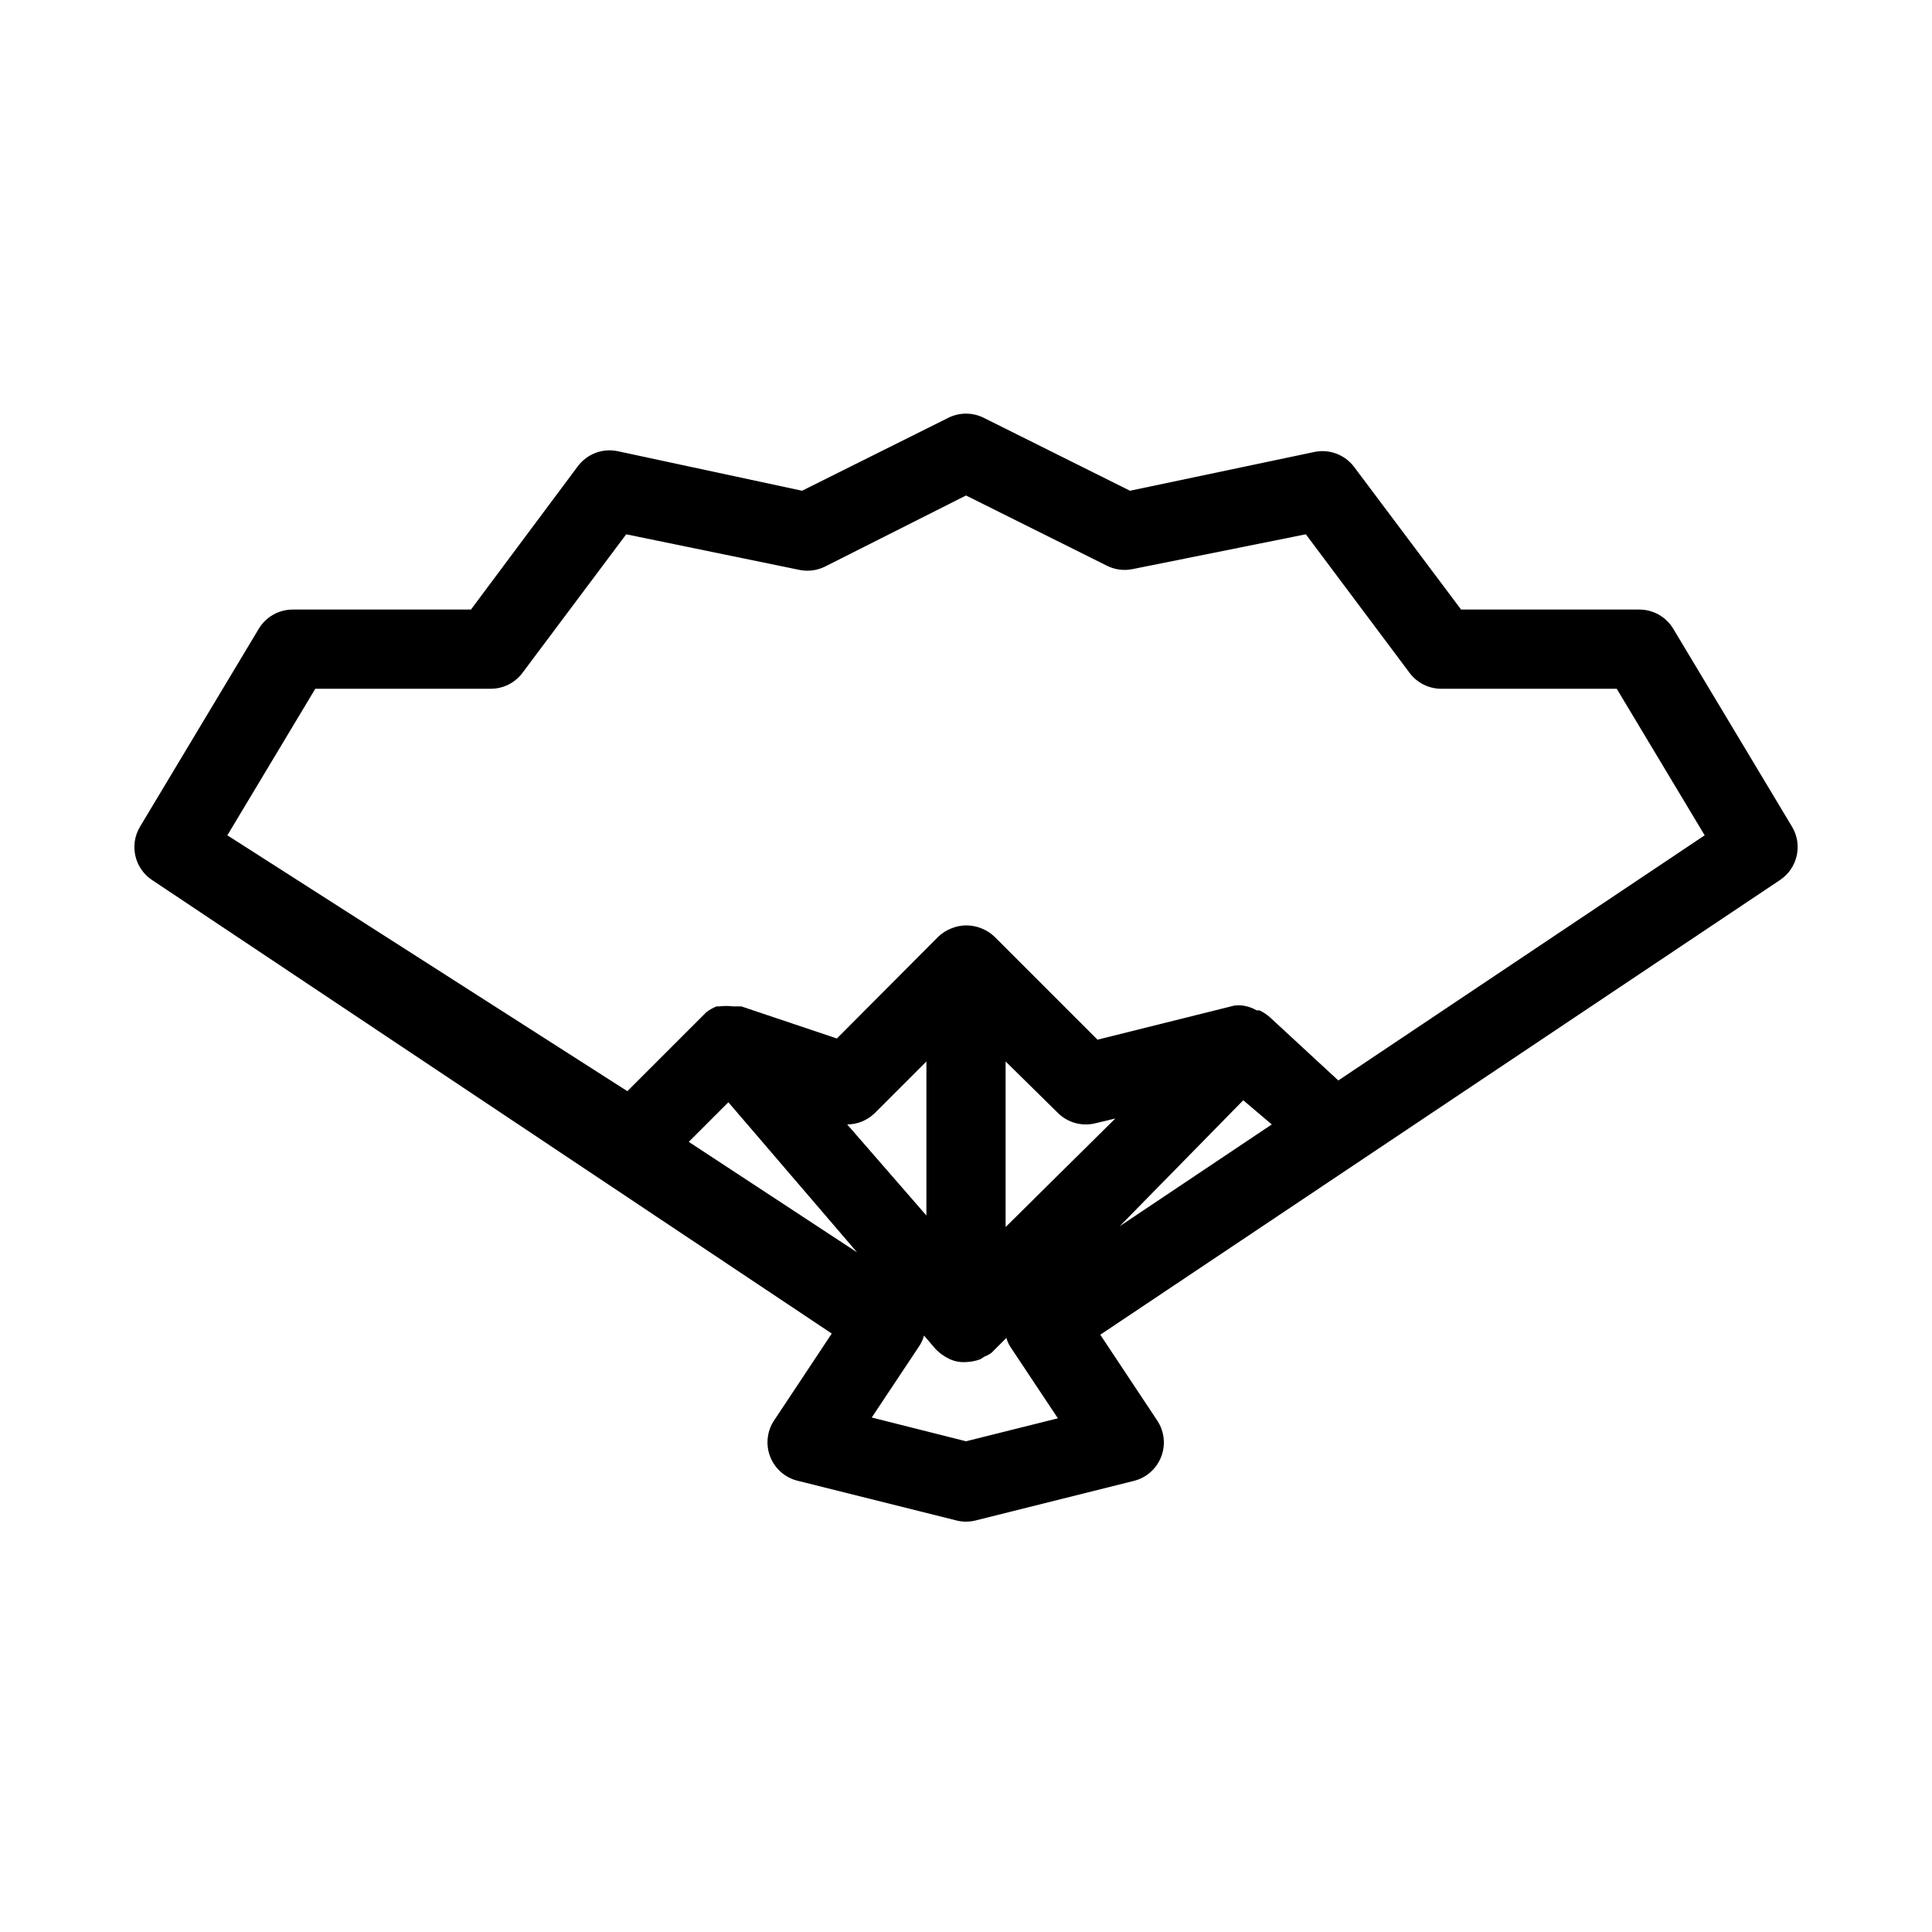
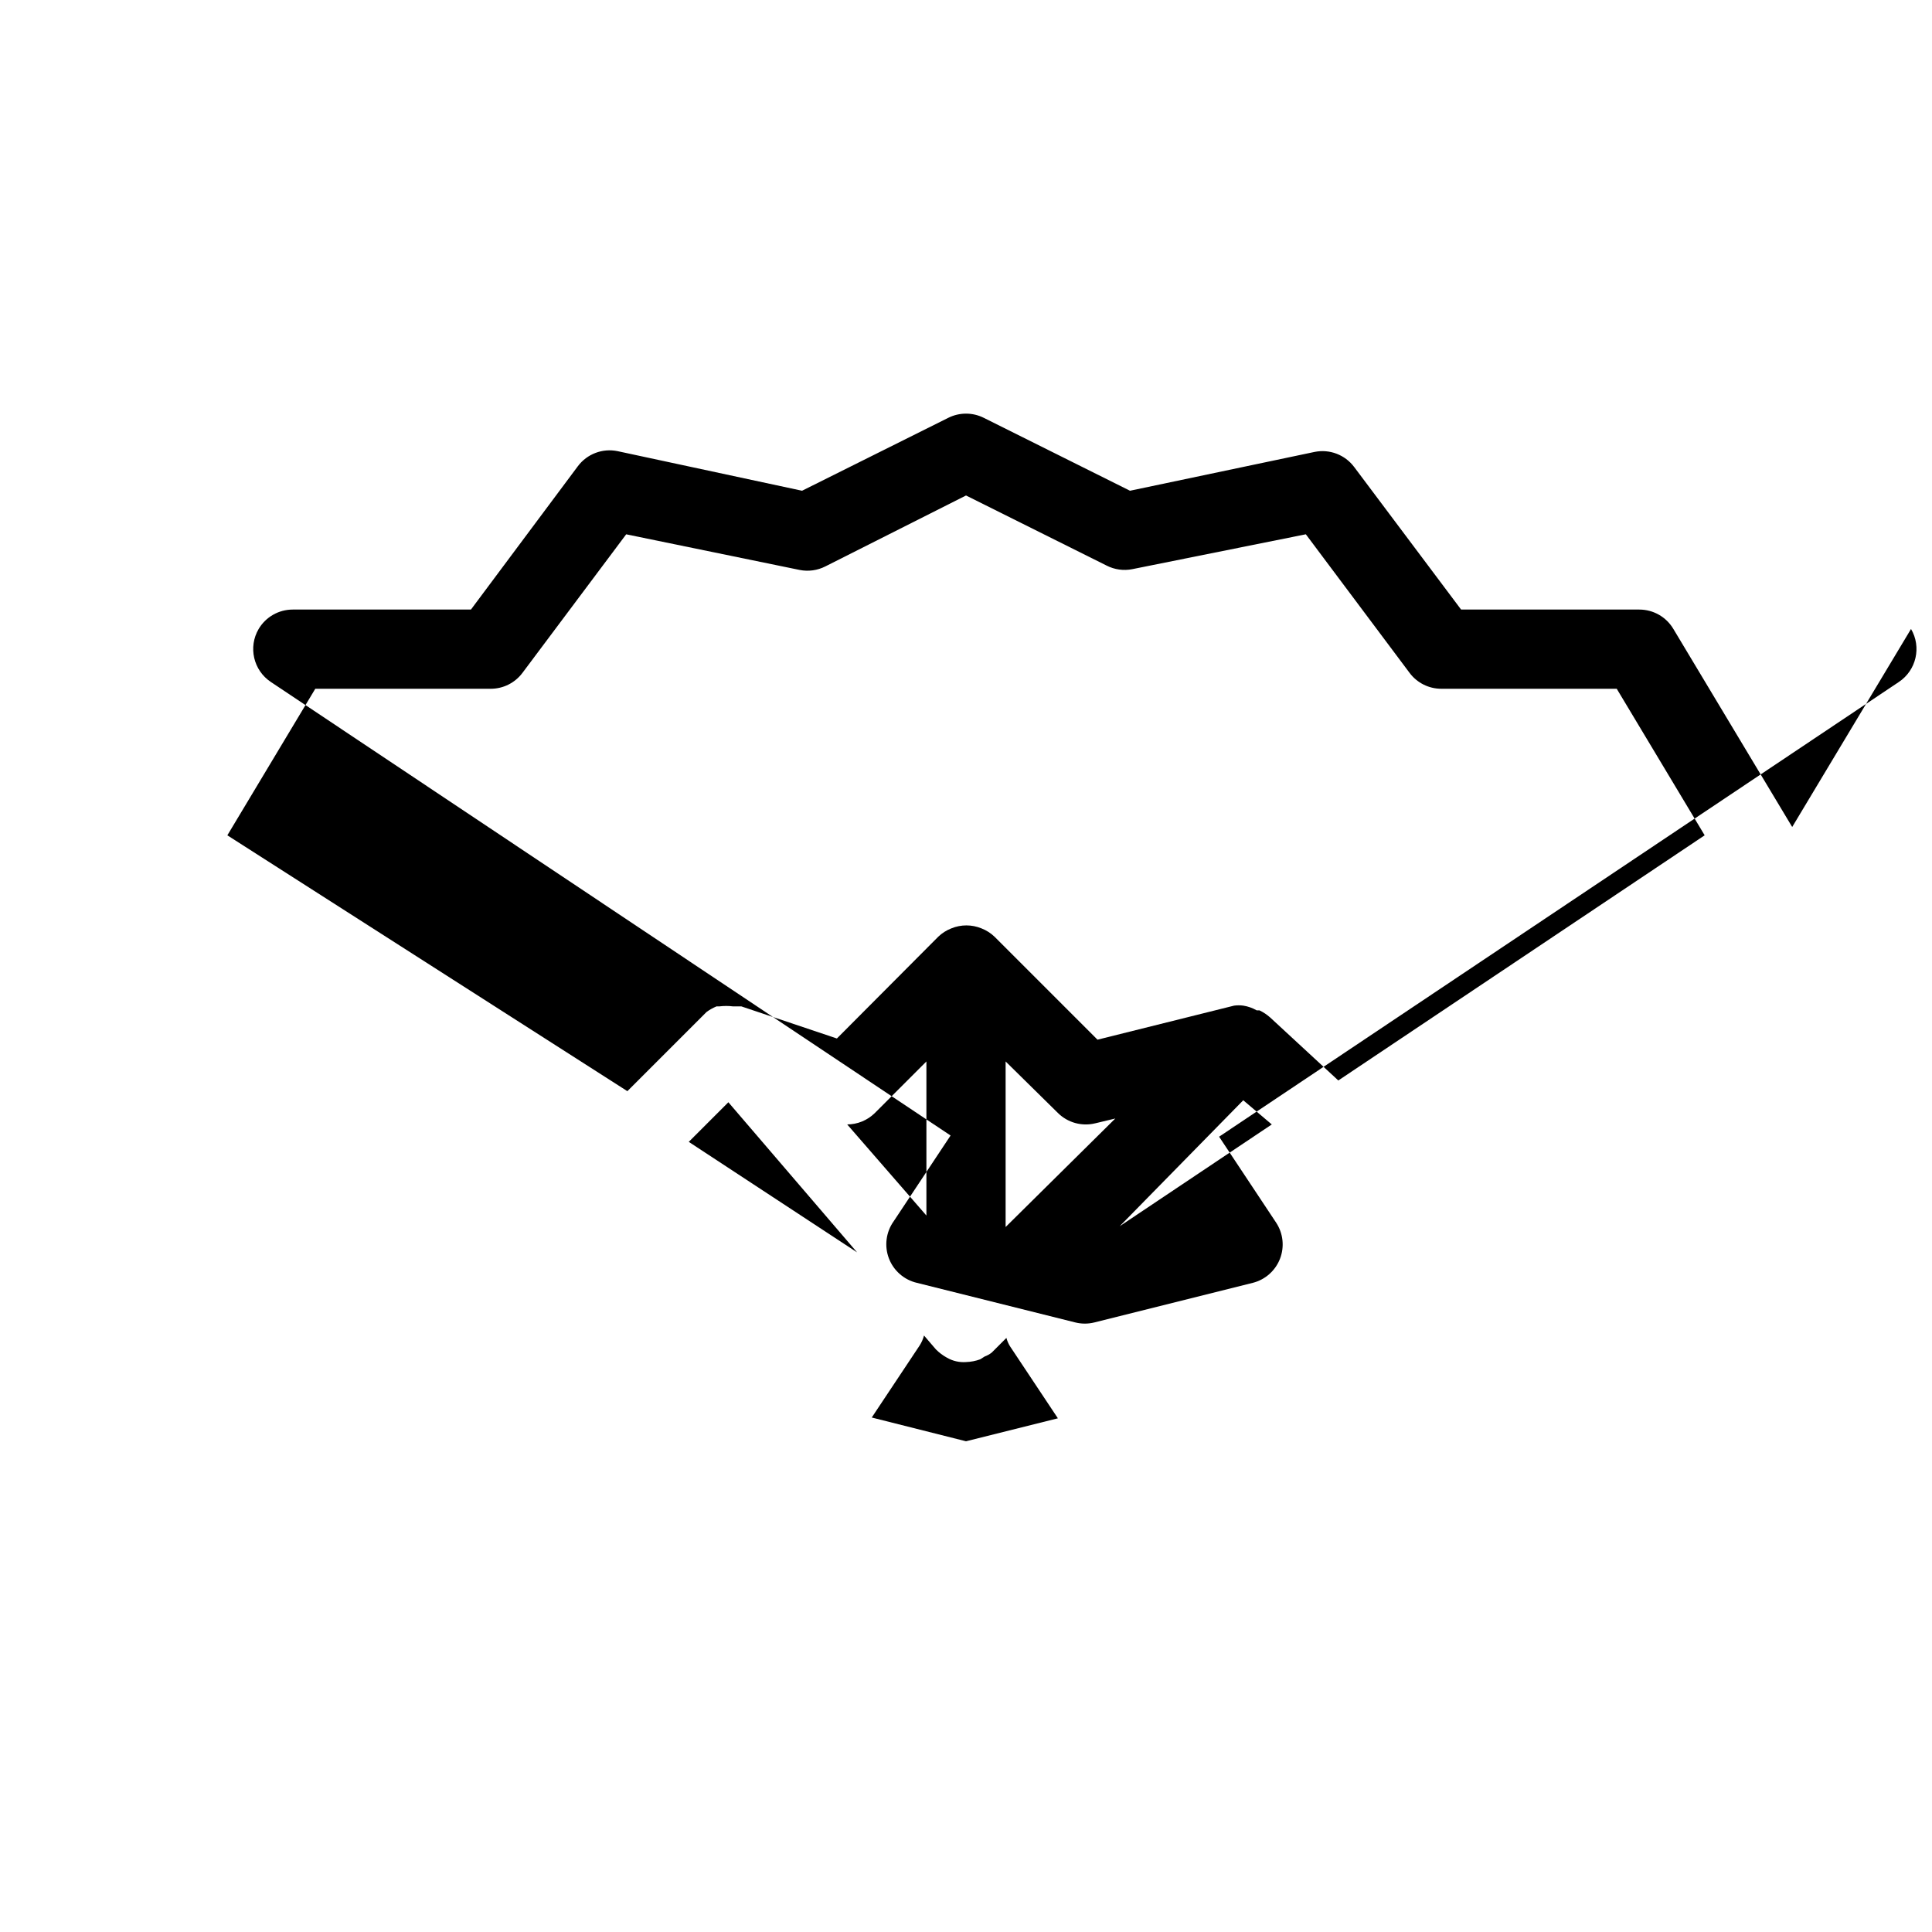
<svg xmlns="http://www.w3.org/2000/svg" fill="#000000" width="800px" height="800px" version="1.1" viewBox="144 144 512 512">
-   <path d="m618.95 363.16-31.488-52.48c-1.891-3.188-5.32-5.141-9.027-5.141h-47.23l-28.34-37.785c-2.434-3.246-6.519-4.801-10.496-3.988l-48.91 10.285-38.73-19.312c-2.973-1.496-6.477-1.496-9.449 0l-38.727 19.312-48.914-10.496c-3.977-0.812-8.062 0.742-10.496 3.988l-28.34 37.996h-47.23c-3.707 0-7.137 1.953-9.027 5.141l-31.488 52.48c-2.824 4.809-1.395 10.984 3.254 14.066l180.11 120.18-15.113 22.777h-0.004c-2.008 2.852-2.469 6.519-1.23 9.781 1.242 3.262 4.027 5.691 7.426 6.484l41.984 10.496c1.652 0.41 3.383 0.41 5.035 0l41.984-10.496c3.297-0.832 5.984-3.207 7.215-6.375 1.23-3.172 0.852-6.738-1.02-9.578l-15.113-22.777 180.11-120.49c4.648-3.082 6.078-9.258 3.254-14.066zm-292.42 83.445 10.496-10.496 34.113 39.781zm97.824-7.66-0.004-0.004c2.617 2.598 6.402 3.633 9.973 2.731l5.246-1.258-29.07 28.758v-43.875zm56.68 3.043-40.305 26.977 32.746-33.383zm-91.527 24.141-20.992-24.141c2.699-0.012 5.297-1.066 7.242-2.941l13.75-13.75zm10.496 59.824-24.98-6.297 12.699-19.102c0.516-0.812 0.902-1.695 1.152-2.625l3.148 3.672 0.004 0.004c0.867 0.871 1.855 1.613 2.938 2.203 1.527 0.879 3.281 1.281 5.039 1.152 1.289-0.039 2.566-0.289 3.777-0.734l1.156-0.734c0.68-0.246 1.316-0.598 1.887-1.047l3.883-3.883v-0.004c0.207 0.777 0.523 1.52 0.945 2.207l12.699 19.102zm98.664-95.617-18.055-16.688c-0.852-0.762-1.809-1.398-2.836-1.891h-0.734c-1.102-0.633-2.312-1.059-3.566-1.258-0.805-0.105-1.613-0.105-2.414 0l-36.211 9.027-27.293-27.293c-0.996-0.953-2.176-1.703-3.461-2.203-2.559-1.051-5.422-1.051-7.981 0-1.285 0.5-2.465 1.25-3.461 2.203l-26.871 26.977-25.297-8.5h-2.203v-0.004c-1.219-0.152-2.453-0.152-3.672 0h-0.734c-0.93 0.387-1.812 0.879-2.625 1.473l-20.992 20.992-106.01-67.805 23.301-38.836h46.5c3.305 0 6.414-1.555 8.395-4.199l27.5-36.734 45.973 9.445c2.316 0.461 4.719 0.129 6.824-0.945l37.262-18.789 37.262 18.578h-0.004c2.106 1.074 4.508 1.406 6.824 0.945l45.973-9.238 27.5 36.734v0.004c1.98 2.644 5.094 4.199 8.395 4.199h46.496l23.301 38.836z" />
+   <path d="m618.95 363.16-31.488-52.48c-1.891-3.188-5.32-5.141-9.027-5.141h-47.23l-28.34-37.785c-2.434-3.246-6.519-4.801-10.496-3.988l-48.91 10.285-38.73-19.312c-2.973-1.496-6.477-1.496-9.449 0l-38.727 19.312-48.914-10.496c-3.977-0.812-8.062 0.742-10.496 3.988l-28.34 37.996h-47.23c-3.707 0-7.137 1.953-9.027 5.141c-2.824 4.809-1.395 10.984 3.254 14.066l180.11 120.18-15.113 22.777h-0.004c-2.008 2.852-2.469 6.519-1.23 9.781 1.242 3.262 4.027 5.691 7.426 6.484l41.984 10.496c1.652 0.41 3.383 0.41 5.035 0l41.984-10.496c3.297-0.832 5.984-3.207 7.215-6.375 1.23-3.172 0.852-6.738-1.02-9.578l-15.113-22.777 180.11-120.49c4.648-3.082 6.078-9.258 3.254-14.066zm-292.42 83.445 10.496-10.496 34.113 39.781zm97.824-7.66-0.004-0.004c2.617 2.598 6.402 3.633 9.973 2.731l5.246-1.258-29.07 28.758v-43.875zm56.68 3.043-40.305 26.977 32.746-33.383zm-91.527 24.141-20.992-24.141c2.699-0.012 5.297-1.066 7.242-2.941l13.75-13.75zm10.496 59.824-24.98-6.297 12.699-19.102c0.516-0.812 0.902-1.695 1.152-2.625l3.148 3.672 0.004 0.004c0.867 0.871 1.855 1.613 2.938 2.203 1.527 0.879 3.281 1.281 5.039 1.152 1.289-0.039 2.566-0.289 3.777-0.734l1.156-0.734c0.68-0.246 1.316-0.598 1.887-1.047l3.883-3.883v-0.004c0.207 0.777 0.523 1.52 0.945 2.207l12.699 19.102zm98.664-95.617-18.055-16.688c-0.852-0.762-1.809-1.398-2.836-1.891h-0.734c-1.102-0.633-2.312-1.059-3.566-1.258-0.805-0.105-1.613-0.105-2.414 0l-36.211 9.027-27.293-27.293c-0.996-0.953-2.176-1.703-3.461-2.203-2.559-1.051-5.422-1.051-7.981 0-1.285 0.5-2.465 1.25-3.461 2.203l-26.871 26.977-25.297-8.5h-2.203v-0.004c-1.219-0.152-2.453-0.152-3.672 0h-0.734c-0.93 0.387-1.812 0.879-2.625 1.473l-20.992 20.992-106.01-67.805 23.301-38.836h46.5c3.305 0 6.414-1.555 8.395-4.199l27.5-36.734 45.973 9.445c2.316 0.461 4.719 0.129 6.824-0.945l37.262-18.789 37.262 18.578h-0.004c2.106 1.074 4.508 1.406 6.824 0.945l45.973-9.238 27.5 36.734v0.004c1.98 2.644 5.094 4.199 8.395 4.199h46.496l23.301 38.836z" />
</svg>